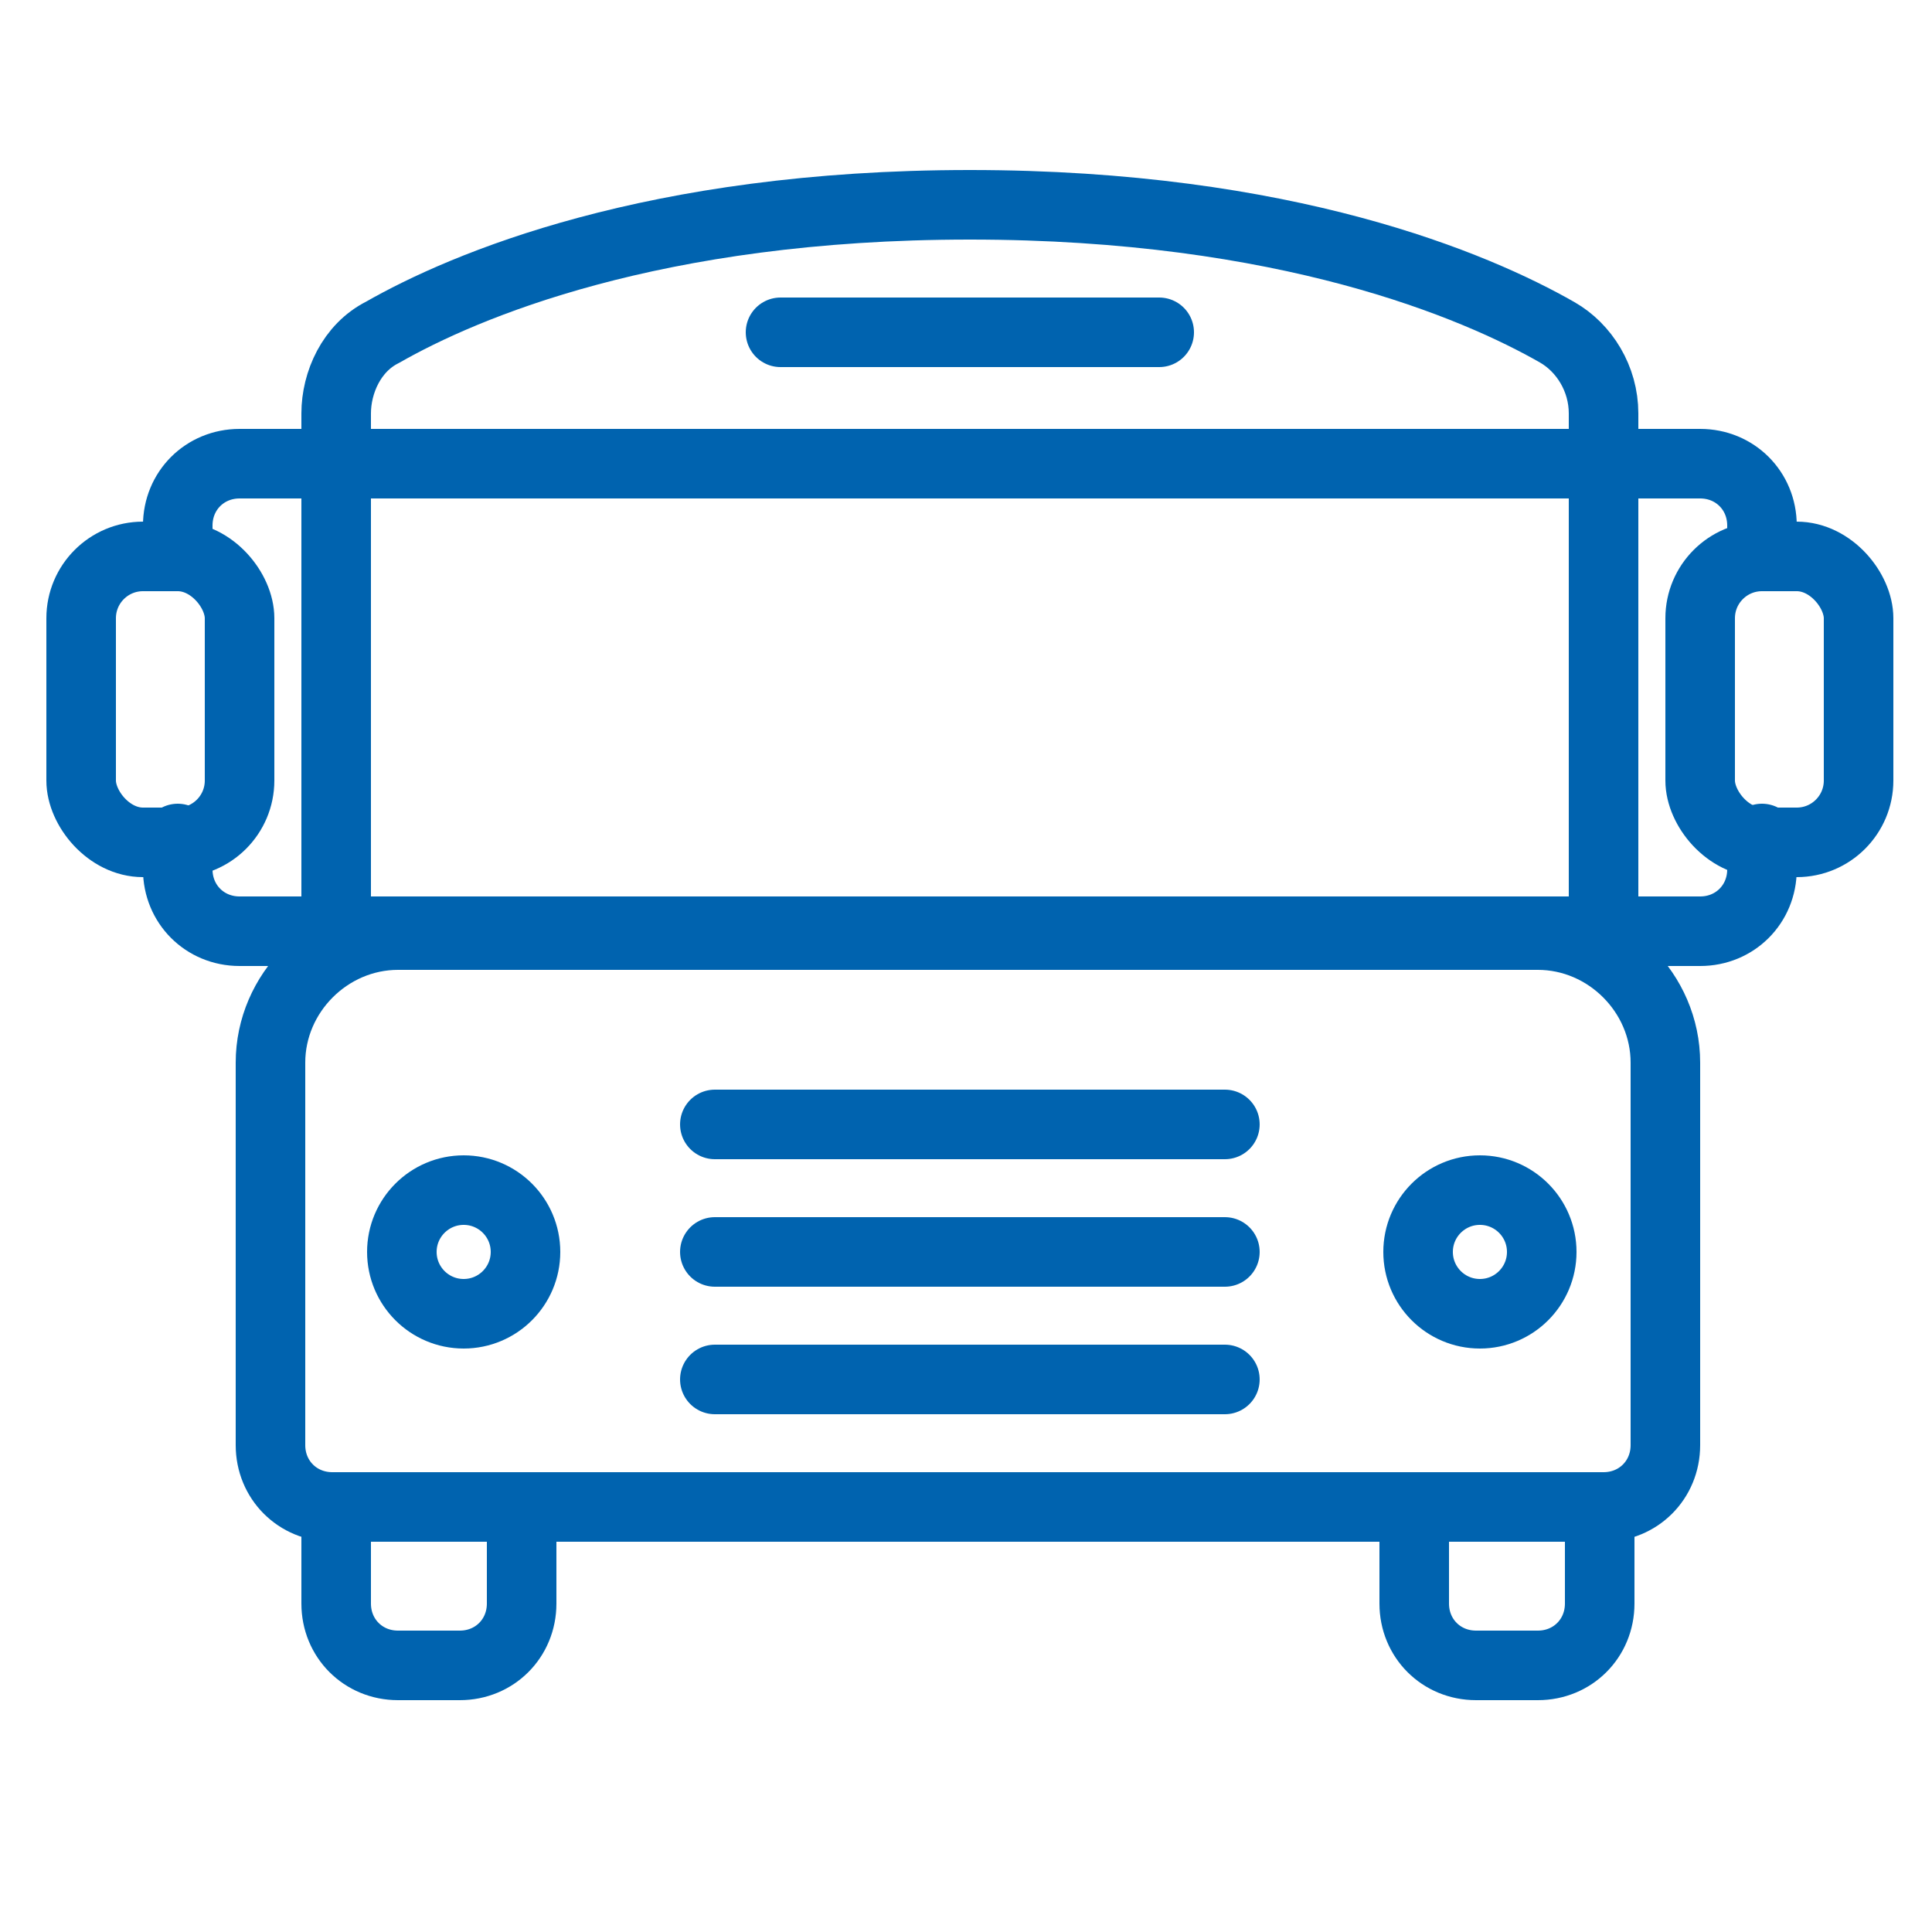
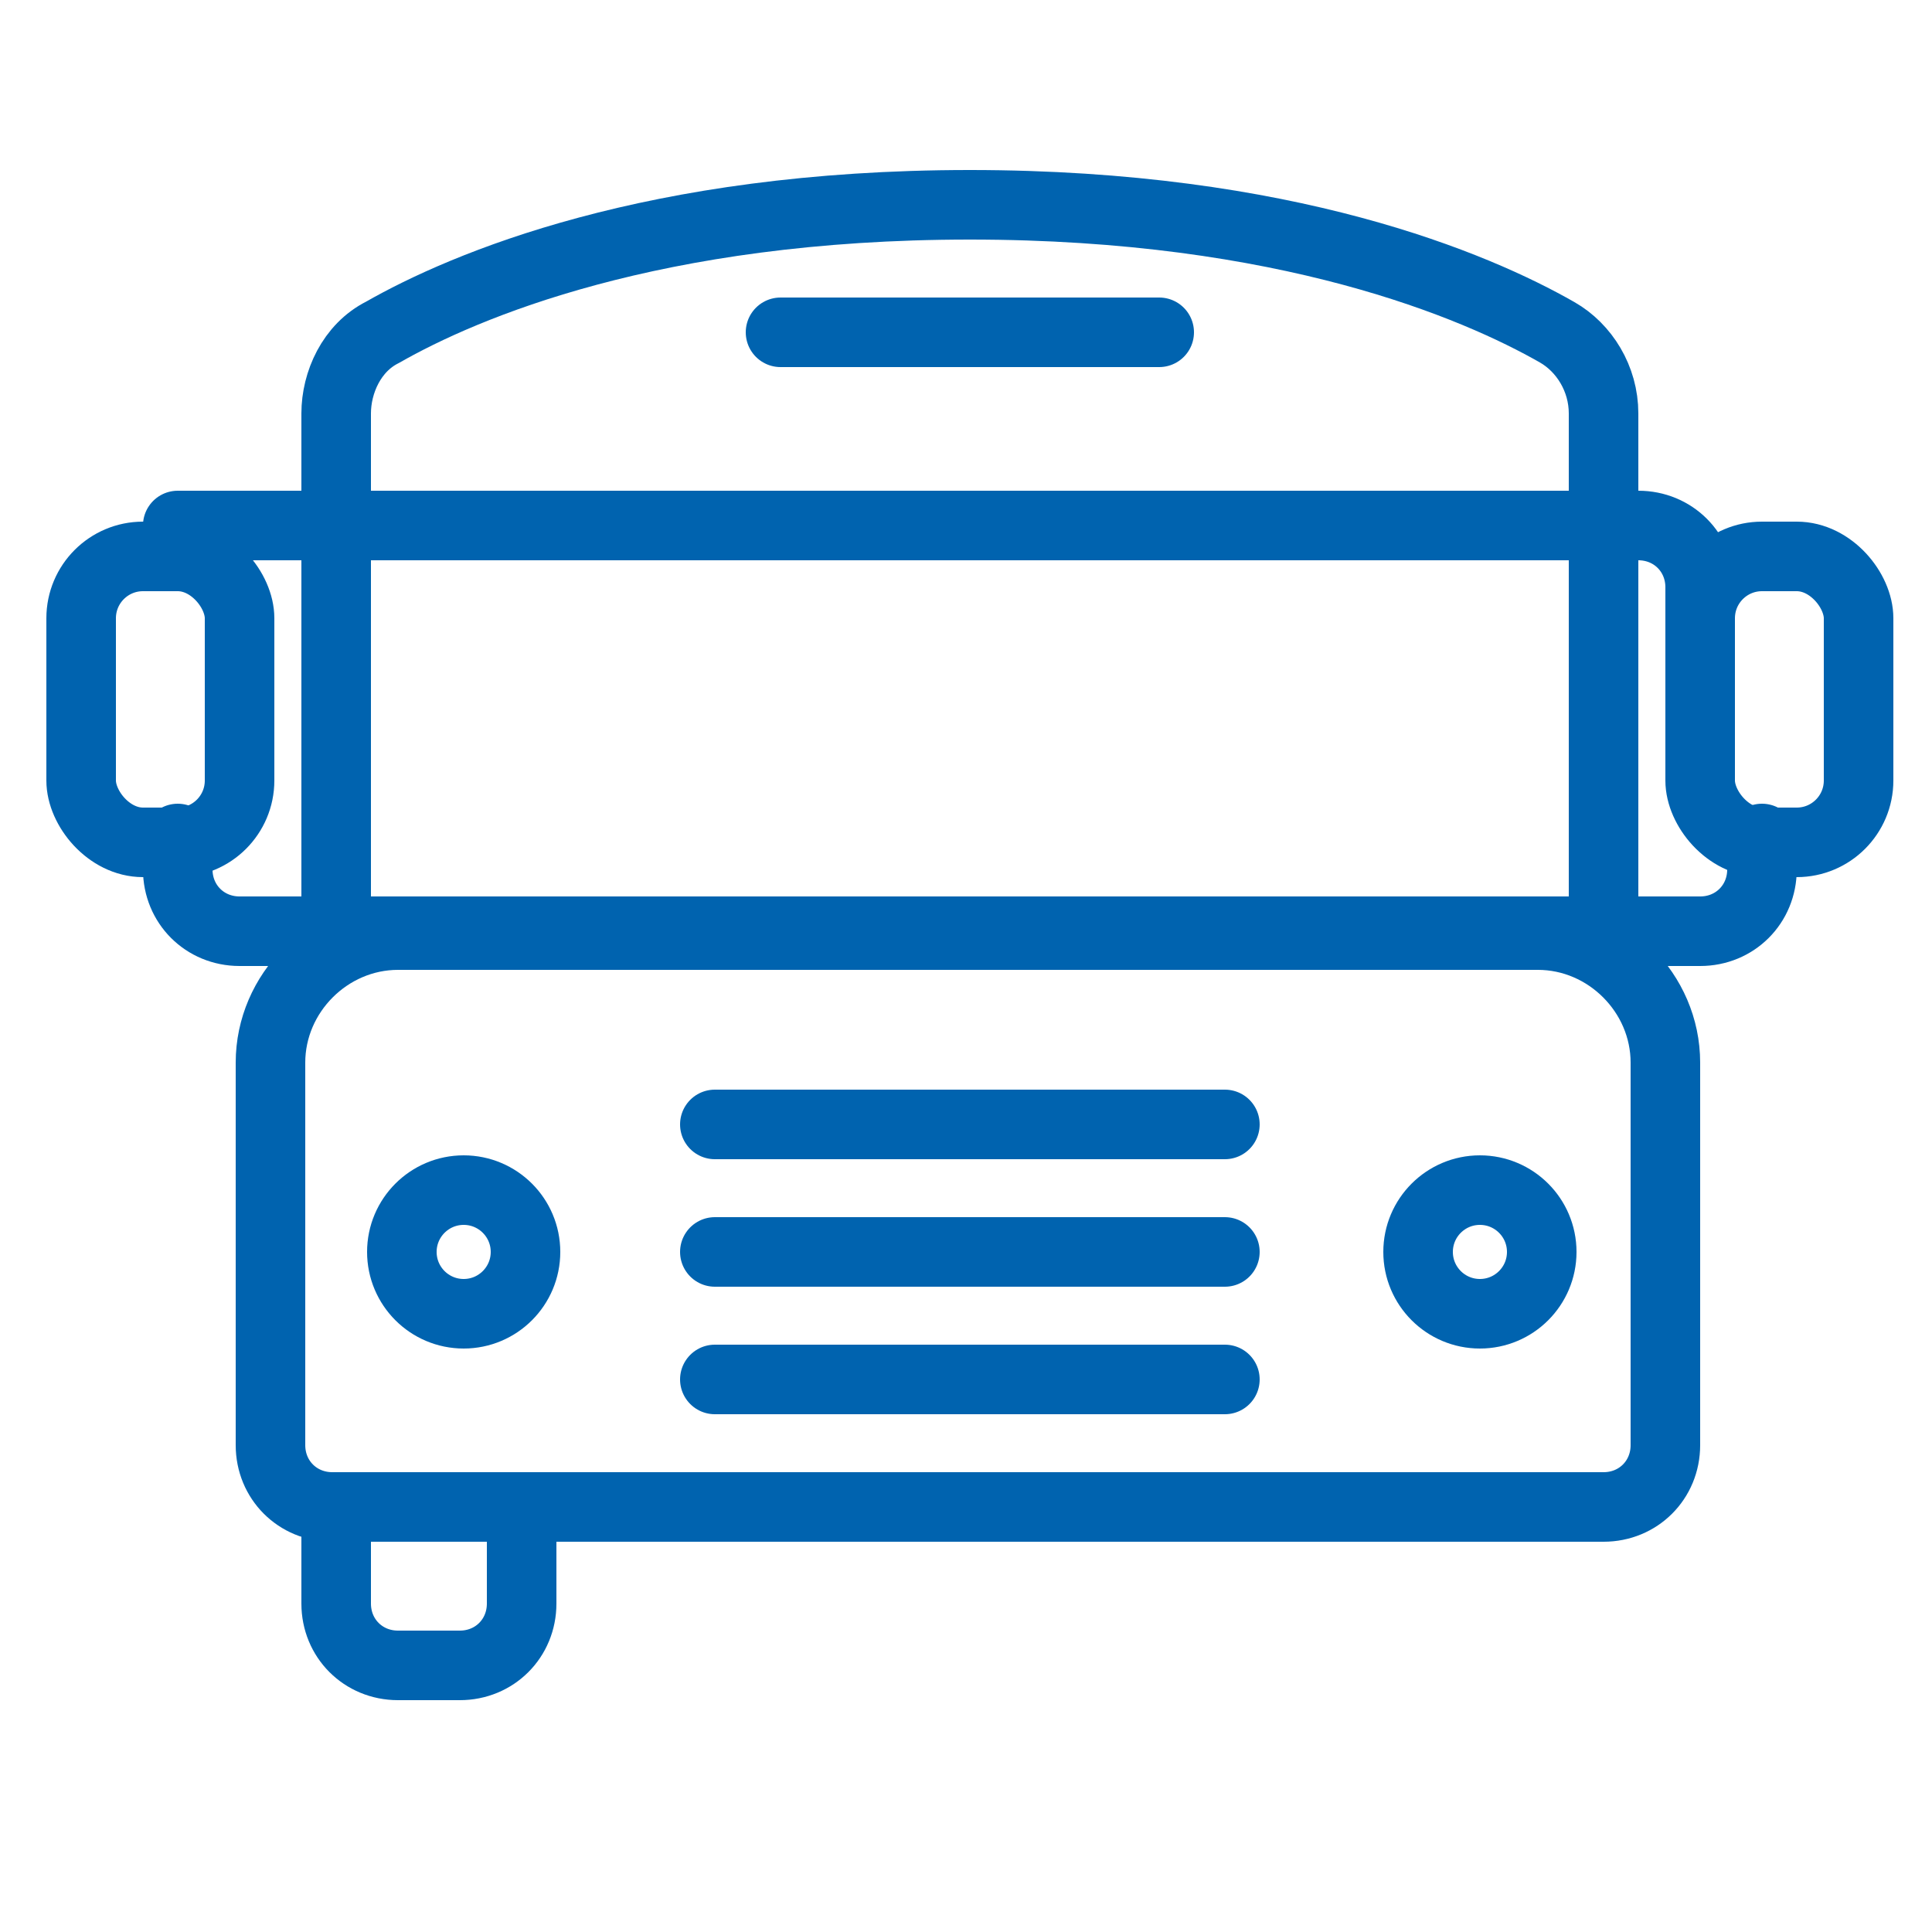
<svg xmlns="http://www.w3.org/2000/svg" id="Layer_1" data-name="Layer 1" version="1.1" viewBox="0 0 50 50">
  <defs>
    <style>
      .cls-1 {
        fill: none;
        stroke: #0063af;
        stroke-linecap: round;
        stroke-linejoin: round;
        stroke-width: 1.8px;
      }
    </style>
  </defs>
  <rect class="cls-1" x="2.1" y="14.4" width="4.1" height="7.4" rx="1.6" ry="1.6" />
  <rect class="cls-1" x="44" y="14.4" width="4.1" height="7.4" rx="1.6" ry="1.6" />
  <line class="cls-1" x1="20.2" y1="8.6" x2="30" y2="8.6" />
  <line class="cls-1" x1="18.5" y1="32.4" x2="31.7" y2="32.4" />
  <line class="cls-1" x1="18.5" y1="29.1" x2="31.7" y2="29.1" />
  <line class="cls-1" x1="18.5" y1="35.7" x2="31.7" y2="35.7" />
-   <path class="cls-1" d="M4.6,14.4v-.8c0-.9.7-1.6,1.6-1.6h37.8c.9,0,1.6.7,1.6,1.6v.8" />
-   <path class="cls-1" d="M36.6,39v2.5c0,.9.7,1.6,1.6,1.6h1.6c.9,0,1.6-.7,1.6-1.6v-2.5" />
+   <path class="cls-1" d="M4.6,14.4v-.8h37.8c.9,0,1.6.7,1.6,1.6v.8" />
  <path class="cls-1" d="M8.7,39v2.5c0,.9.7,1.6,1.6,1.6h1.6c.9,0,1.6-.7,1.6-1.6v-2.5" />
  <path class="cls-1" d="M4.6,21.7v.8c0,.9.7,1.6,1.6,1.6h37.8c.9,0,1.6-.7,1.6-1.6v-.8" />
  <path class="cls-1" d="M41.5,24.2v-13.5c0-.9-.5-1.7-1.2-2.1-2.1-1.2-7-3.3-15.2-3.3s-13.1,2.1-15.2,3.3c-.8.4-1.2,1.3-1.2,2.1v13.5" />
  <path class="cls-1" d="M7,27.5v9.9c0,.9.7,1.6,1.6,1.6h32.9c.9,0,1.6-.7,1.6-1.6v-9.9c0-1.8-1.5-3.3-3.3-3.3H10.3c-1.8,0-3.3,1.5-3.3,3.3Z" />
  <circle class="cls-1" cx="12" cy="32.4" r="1.6" />
  <circle class="cls-1" cx="38.3" cy="32.4" r="1.6" />
</svg>